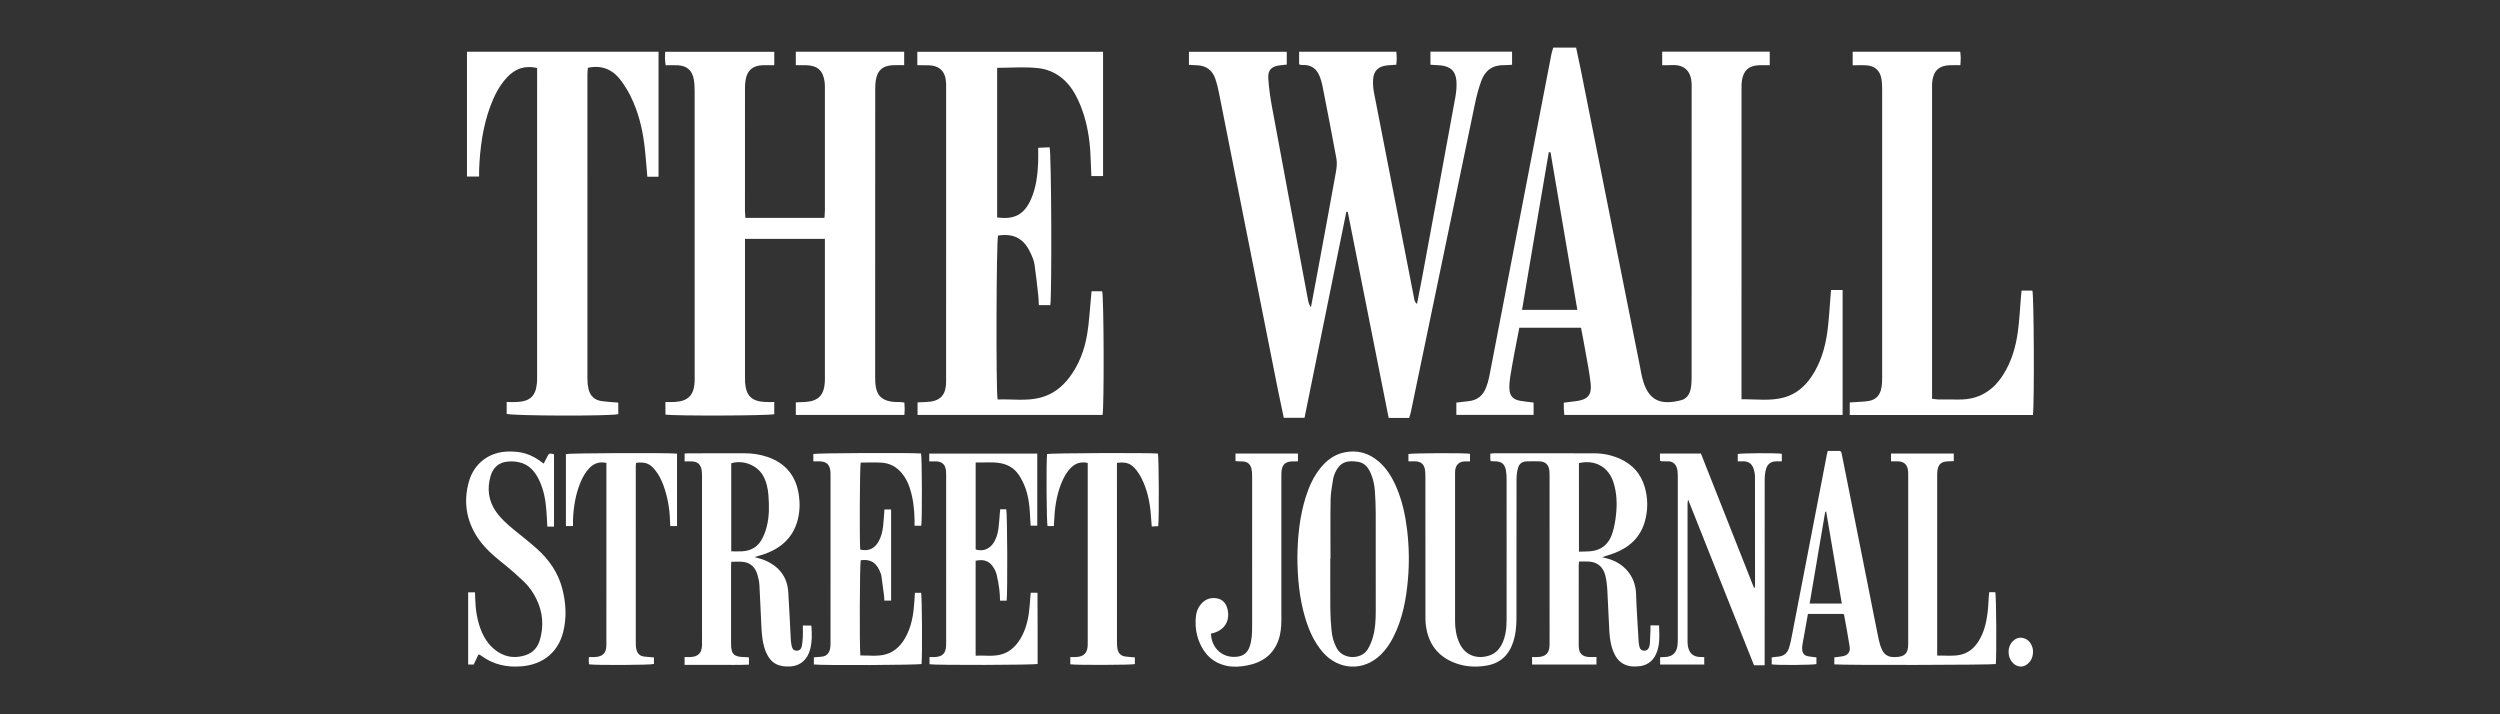
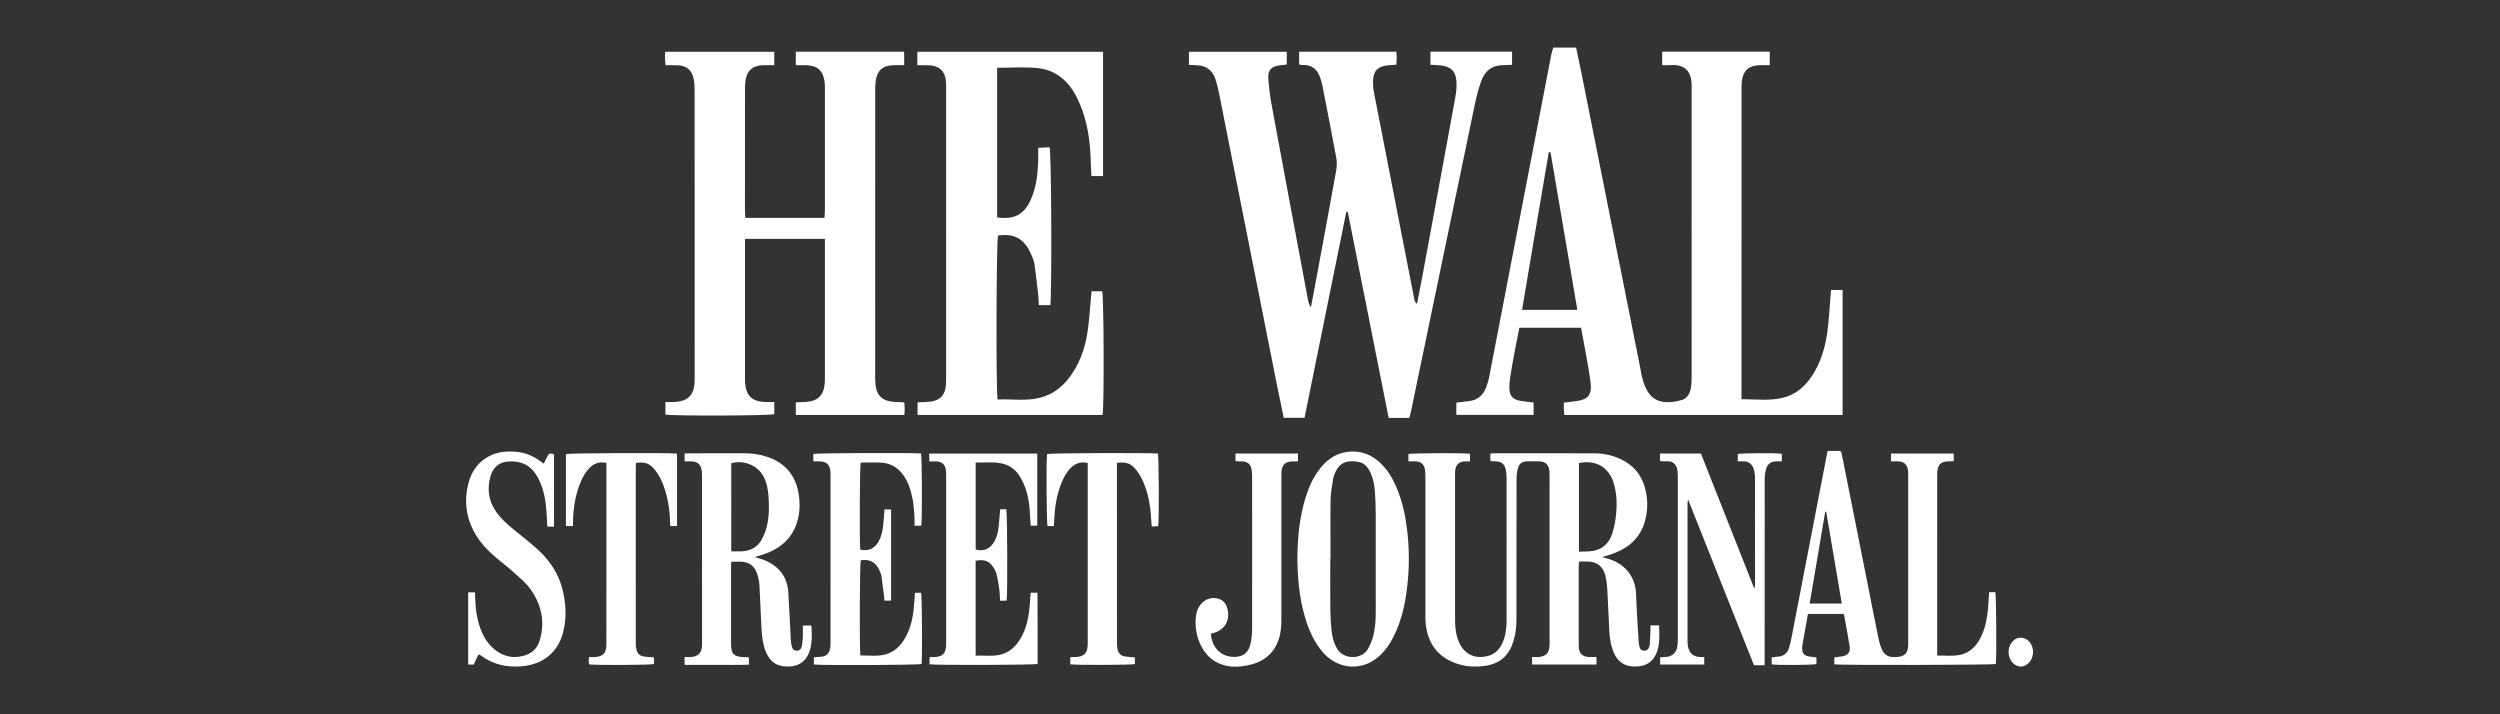
<svg xmlns="http://www.w3.org/2000/svg" version="1.1" id="Layer_1" x="0px" y="0px" width="210px" height="60px" viewBox="0 0 210 60" enable-background="new 0 0 210 60" xml:space="preserve">
  <rect x="0" y="0" width="210" height="60" fill="#333333" stroke="none" />
  <g>
    <g id="TC9Aiw.tif">
      <g>
        <path fill-rule="evenodd" clip-rule="evenodd" fill="#FFFFFF" d="M118.307,38.755c0-0.235,0-0.424,0-0.616     c0.254-0.08,4.673-0.103,5.174-0.021c0,0.194,0,0.392,0,0.637c-0.165,0-0.304-0.006-0.442,0.001     c-0.466,0.023-0.738,0.271-0.802,0.733c-0.016,0.116-0.011,0.233-0.011,0.35c0,4.106,0,8.214,0,12.321     c-0.002,0.641,0.096,1.261,0.36,1.847c0.49,1.087,1.536,1.394,2.552,1.045c0.504-0.175,0.836-0.545,1.057-1.021     c0.289-0.623,0.359-1.29,0.359-1.965c0.004-2.247,0.002-4.494,0.002-6.741c0-1.718,0.002-3.437-0.002-5.154     c-0.002-0.23-0.017-0.466-0.062-0.692c-0.103-0.51-0.369-0.717-0.888-0.726c-0.127-0.003-0.252-0.012-0.376-0.019     c-0.02-0.06-0.041-0.094-0.042-0.13c-0.003-0.154-0.001-0.31-0.001-0.495c0.105-0.013,0.203-0.033,0.3-0.033     c2.803-0.002,5.605-0.002,8.408,0.002c0.771,0,1.514,0.154,2.216,0.475c1.032,0.471,1.726,1.25,2.045,2.343     c0.284,0.978,0.287,1.966,0.004,2.942c-0.379,1.3-1.274,2.122-2.506,2.608c-0.334,0.133-0.683,0.227-1.076,0.355     c0.177,0.046,0.313,0.082,0.449,0.118c1.316,0.344,2.356,1.421,2.404,2.957c0.044,1.367,0.143,2.733,0.223,4.099     c0.009,0.14,0.044,0.28,0.084,0.416c0.048,0.166,0.177,0.254,0.346,0.265c0.181,0.011,0.335-0.057,0.413-0.228     c0.047-0.104,0.084-0.22,0.093-0.333c0.025-0.359,0.038-0.721,0.05-1.082c0.006-0.15,0.001-0.303,0.001-0.478     c0.259,0,0.472,0,0.724,0c0.021,0.821,0.094,1.634-0.252,2.402c-0.291,0.646-0.809,0.989-1.513,1.038     c-0.229,0.016-0.469,0.019-0.694-0.022c-0.584-0.105-1.004-0.444-1.27-0.976c-0.301-0.602-0.406-1.252-0.447-1.91     c-0.07-1.186-0.105-2.373-0.173-3.559c-0.022-0.385-0.071-0.773-0.162-1.146c-0.17-0.696-0.61-1.128-1.348-1.188     c-0.278-0.021-0.562-0.004-0.867-0.004c-0.01,0.132-0.024,0.243-0.024,0.356c-0.002,2.208-0.001,4.416-0.001,6.625     c0,0.065-0.002,0.13,0.003,0.194c0.034,0.533,0.288,0.801,0.819,0.841c0.215,0.017,0.433,0.002,0.67,0.002     c0,0.236,0,0.423,0,0.633c-1.811,0-3.599,0-5.408,0c0-0.205,0-0.392,0-0.63c0.174,0,0.337,0.008,0.501-0.001     c0.649-0.034,0.932-0.316,0.965-0.963c0.006-0.117,0.004-0.233,0.004-0.35c0-4.61,0-9.222-0.002-13.832     c0-0.168,0-0.336-0.017-0.503c-0.05-0.504-0.33-0.771-0.831-0.787c-0.336-0.011-0.672-0.007-1.008-0.002     c-0.431,0.006-0.686,0.166-0.803,0.584c-0.082,0.293-0.115,0.609-0.116,0.915c-0.01,2.234-0.005,4.469-0.005,6.703     c0,1.666,0.001,3.332-0.001,4.998c-0.001,0.648-0.059,1.289-0.253,1.912c-0.354,1.138-1.084,1.855-2.28,2.05     c-1.029,0.168-2.036,0.076-2.985-0.376c-1.309-0.622-1.948-1.714-2.104-3.12c-0.025-0.23-0.024-0.464-0.024-0.696     c-0.001-3.901-0.001-7.802-0.003-11.703c0-0.192-0.006-0.388-0.038-0.578c-0.08-0.453-0.337-0.67-0.795-0.688     C118.709,38.748,118.519,38.755,118.307,38.755z M132.632,46.341c0.446-0.023,0.853,0,1.239-0.075     c0.827-0.158,1.331-0.721,1.573-1.493c0.156-0.5,0.25-1.026,0.304-1.549c0.096-0.915,0.065-1.831-0.222-2.718     c-0.414-1.289-1.556-1.918-2.895-1.604C132.632,41.358,132.632,43.816,132.632,46.341z" />
        <path fill-rule="evenodd" clip-rule="evenodd" fill="#FFFFFF" d="M151.866,51.572c-0.161,0.896-0.314,1.746-0.465,2.598     c-0.021,0.126-0.028,0.257-0.017,0.385c0.027,0.34,0.187,0.517,0.521,0.577c0.214,0.039,0.434,0.056,0.675,0.086     c0,0.188,0,0.376,0,0.564c-0.267,0.08-3.179,0.105-3.758,0.028c0-0.181,0-0.368,0-0.585c0.178-0.023,0.364-0.055,0.553-0.07     c0.469-0.038,0.766-0.299,0.904-0.729c0.104-0.329,0.173-0.673,0.238-1.015c0.562-2.9,1.12-5.801,1.68-8.7     c0.422-2.192,0.846-4.384,1.269-6.574c0.014-0.073,0.038-0.146,0.067-0.261c0.324,0,0.645-0.001,0.964,0.002     c0.178,0.003,0.186,0.141,0.212,0.27c0.149,0.759,0.304,1.518,0.455,2.276c0.635,3.188,1.27,6.377,1.903,9.565     c0.246,1.239,0.486,2.48,0.743,3.719c0.062,0.3,0.154,0.602,0.283,0.879c0.191,0.408,0.534,0.616,0.995,0.605     c0.04-0.001,0.079,0,0.117,0c0.78-0.007,1.082-0.303,1.084-1.078c0.003-1.757,0.001-3.513,0.001-5.27     c0-2.972,0-5.942-0.001-8.913c0-0.154,0.003-0.312-0.022-0.463c-0.078-0.465-0.347-0.695-0.821-0.714     c-0.19-0.007-0.383-0.001-0.6-0.001c0-0.236,0-0.435,0-0.656c1.753,0,3.501,0,5.27,0c0,0.21,0,0.399,0,0.636     c-0.159,0.007-0.309,0.015-0.457,0.019c-0.606,0.014-0.866,0.253-0.923,0.859c-0.012,0.128-0.011,0.258-0.011,0.387     c-0.001,4.856-0.001,9.714-0.001,14.57c0,0.152,0,0.305,0,0.499c0.658-0.013,1.276,0.065,1.887-0.052     c0.697-0.134,1.209-0.55,1.584-1.146c0.449-0.716,0.647-1.515,0.756-2.339c0.06-0.446,0.072-0.899,0.105-1.35     c0.01-0.139,0.021-0.278,0.034-0.435c0.194,0,0.356,0,0.517,0c0.083,0.29,0.113,5.352,0.041,6.034     c-0.27,0.08-12.973,0.108-13.565,0.026c0-0.181,0-0.366,0-0.585c0.207-0.026,0.421-0.05,0.634-0.082     c0.491-0.074,0.73-0.344,0.656-0.823c-0.137-0.892-0.31-1.778-0.47-2.668c-0.004-0.022-0.027-0.042-0.053-0.078     C153.874,51.572,152.885,51.572,151.866,51.572z M153.4,42.979c-0.028,0.005-0.054,0.009-0.082,0.013     c-0.435,2.562-0.869,5.125-1.308,7.704c0.926,0,1.8,0,2.701,0C154.271,48.107,153.836,45.543,153.4,42.979z" />
        <path fill-rule="evenodd" clip-rule="evenodd" fill="#FFFFFF" d="M63.382,46.792c0.319,0.1,0.625,0.164,0.904,0.288     c1.16,0.511,1.85,1.379,1.93,2.667c0.083,1.313,0.139,2.63,0.21,3.944c0.011,0.191,0.034,0.386,0.075,0.574     c0.057,0.268,0.193,0.388,0.407,0.393c0.228,0.006,0.395-0.123,0.448-0.396c0.048-0.252,0.069-0.512,0.081-0.769     c0.013-0.307,0.003-0.615,0.003-0.951c0.243,0,0.457,0,0.674,0c0.013,0.014,0.044,0.03,0.045,0.05     c0.049,0.658,0.062,1.316-0.109,1.96c-0.228,0.857-0.817,1.368-1.626,1.427c-1.036,0.074-1.68-0.281-2.061-1.153     c-0.3-0.687-0.365-1.422-0.404-2.156c-0.062-1.173-0.101-2.348-0.168-3.521c-0.017-0.293-0.079-0.59-0.164-0.871     c-0.187-0.622-0.585-1.029-1.26-1.086c-0.303-0.025-0.608-0.004-0.939-0.004c-0.006,0.141-0.019,0.267-0.019,0.392     c0,2.157-0.002,4.313,0,6.47c0,0.91,0.229,1.134,1.148,1.146c0.111,0.002,0.223,0.014,0.354,0.022c0,0.199,0,0.377,0,0.611     c-0.888,0.044-1.786,0.012-2.681,0.019c-0.901,0.005-1.8,0.001-2.725,0.001c0-0.231,0-0.418,0-0.656     c0.178,0,0.342,0.009,0.505-0.001c0.641-0.037,0.932-0.336,0.959-0.975c0.003-0.091,0.001-0.182,0.001-0.271     c0-4.661,0-9.323-0.001-13.984c0-0.179-0.005-0.362-0.042-0.538c-0.086-0.424-0.349-0.643-0.781-0.664     c-0.203-0.011-0.408-0.003-0.638-0.003c0-0.243,0-0.441,0-0.66c0.13-0.008,0.243-0.019,0.356-0.019     c1.562-0.002,3.125,0,4.687-0.003c0.65-0.001,1.284,0.095,1.901,0.303c1.547,0.522,2.423,1.61,2.653,3.211     c0.099,0.691,0.08,1.391-0.096,2.076c-0.375,1.452-1.346,2.339-2.709,2.846C64.012,46.617,63.712,46.691,63.382,46.792z      M61.424,46.313c0.333,0,0.628,0.014,0.921-0.003c0.705-0.039,1.275-0.346,1.623-0.963c0.193-0.343,0.341-0.725,0.438-1.107     c0.221-0.87,0.21-1.764,0.141-2.653c-0.043-0.567-0.165-1.122-0.448-1.628c-0.497-0.887-1.676-1.35-2.675-1.044     C61.424,41.359,61.424,43.807,61.424,46.313z" />
        <path fill-rule="evenodd" clip-rule="evenodd" fill="#FFFFFF" d="M108.98,46.844c0.018-1.679,0.174-3.408,0.7-5.086     c0.276-0.881,0.649-1.713,1.231-2.438c0.514-0.641,1.143-1.121,1.958-1.306c1.093-0.245,2.07,0.011,2.922,0.735     c0.706,0.599,1.165,1.374,1.521,2.212c0.483,1.137,0.74,2.331,0.885,3.553c0.164,1.376,0.192,2.754,0.072,4.133     c-0.146,1.692-0.452,3.349-1.234,4.882c-0.276,0.544-0.616,1.043-1.055,1.471c-1.445,1.405-3.54,1.312-4.861-0.212     c-0.752-0.868-1.193-1.893-1.509-2.979C109.145,50.211,108.993,48.57,108.98,46.844z M111.762,46.914c-0.006,0-0.013,0-0.018,0     c0,1.42-0.01,2.842,0.004,4.263c0.005,0.592,0.043,1.187,0.1,1.776c0.05,0.528,0.187,1.038,0.449,1.51     c0.536,0.961,2.055,0.95,2.582,0.092c0.198-0.324,0.35-0.692,0.452-1.06c0.196-0.698,0.231-1.424,0.232-2.148     c0.004-2.751,0.006-5.502-0.002-8.253c-0.002-0.619-0.028-1.239-0.072-1.856c-0.038-0.515-0.144-1.021-0.354-1.5     c-0.207-0.473-0.524-0.862-1.049-0.944c-0.887-0.141-1.572-0.036-1.997,1.068c-0.041,0.107-0.082,0.219-0.099,0.333     c-0.081,0.573-0.209,1.146-0.219,1.723C111.743,43.582,111.762,45.248,111.762,46.914z" />
        <path fill-rule="evenodd" clip-rule="evenodd" fill="#FFFFFF" d="M68.365,55.816c0-0.208,0-0.395,0-0.598     c0.237-0.021,0.452-0.037,0.667-0.059c0.405-0.042,0.62-0.289,0.694-0.67c0.029-0.15,0.038-0.308,0.038-0.462     c0.002-4.714,0.002-9.429,0.001-14.143c0-0.09,0.001-0.182-0.008-0.271c-0.057-0.595-0.332-0.85-0.925-0.86     c-0.166-0.003-0.331-0.001-0.512-0.001c0-0.239,0-0.428,0-0.618c0.291-0.08,8.068-0.116,9.047-0.042     c0.082,0.267,0.102,5.604,0.018,6.072c-0.169,0-0.343,0-0.562,0c0-0.168,0.002-0.32,0-0.472     c-0.016-0.907-0.114-1.803-0.393-2.671c-0.155-0.483-0.377-0.931-0.713-1.318c-0.437-0.504-0.993-0.793-1.647-0.839     c-0.589-0.04-1.184-0.008-1.773-0.008c-0.078,0.289-0.106,6.627-0.037,7.31c0.667,0.152,1.195-0.072,1.529-0.658     c0.235-0.411,0.342-0.863,0.393-1.327c0.05-0.447,0.074-0.899,0.113-1.386c0.171,0,0.353,0,0.557,0c0,2.549,0,5.088,0,7.653     c-0.175,0-0.349,0-0.572,0c-0.004-0.121-0.002-0.259-0.019-0.393c-0.071-0.562-0.145-1.123-0.223-1.685     c-0.012-0.088-0.049-0.173-0.081-0.258c-0.253-0.674-0.677-1.195-1.658-1.049c-0.081,0.264-0.11,7.327-0.029,7.994     c0.724-0.012,1.458,0.11,2.173-0.106c0.645-0.195,1.122-0.62,1.481-1.184c0.489-0.769,0.713-1.626,0.816-2.519     c0.057-0.472,0.076-0.948,0.115-1.453c0.168,0,0.341,0,0.518,0c0.077,0.274,0.108,5.153,0.038,5.978     C77.14,55.866,69.217,55.906,68.365,55.816z" />
        <path fill-rule="evenodd" clip-rule="evenodd" fill="#FFFFFF" d="M78.057,38.755c0-0.243,0-0.434,0-0.651c3.017,0,6.03,0,9.073,0     c0,2.013,0,4.021,0,6.055c-0.181,0-0.354,0-0.557,0c-0.021-0.384-0.041-0.754-0.064-1.125c-0.044-0.711-0.14-1.415-0.391-2.084     c-0.136-0.358-0.31-0.712-0.52-1.031c-0.363-0.551-0.889-0.888-1.544-1.009c-0.691-0.128-1.383-0.038-2.098-0.062     c0,2.463,0,4.886,0,7.309c0.573,0.174,1.109-0.005,1.454-0.488c0.269-0.379,0.397-0.812,0.458-1.263     c0.059-0.434,0.082-0.873,0.12-1.309c0.009-0.101,0.019-0.2,0.032-0.317c0.186,0,0.348,0,0.506,0     c0.091,0.283,0.119,7.137,0.032,7.677c-0.169,0-0.344,0-0.553,0c-0.017-0.311-0.016-0.618-0.057-0.92     c-0.06-0.434-0.13-0.867-0.234-1.291c-0.054-0.22-0.167-0.435-0.293-0.626c-0.331-0.505-0.794-0.661-1.468-0.518     c0,2.637,0,5.278,0,7.973c0.722-0.035,1.429,0.087,2.125-0.096c0.611-0.161,1.081-0.532,1.448-1.04     c0.526-0.731,0.775-1.568,0.901-2.446c0.062-0.433,0.082-0.872,0.119-1.31c0.011-0.125,0.024-0.25,0.036-0.393     c0.185,0,0.348,0,0.567,0c0.022,2.001,0.005,3.995,0.011,5.981c-0.295,0.094-8.622,0.115-9.079,0.025c0-0.183,0-0.369,0-0.604     c0.167,0,0.318,0.008,0.469-0.002c0.618-0.037,0.884-0.304,0.921-0.916c0.009-0.129,0.007-0.258,0.007-0.388     c0-4.623,0-9.246-0.001-13.869c0-0.168,0.001-0.337-0.018-0.503c-0.054-0.487-0.325-0.739-0.812-0.759     C78.456,38.749,78.266,38.755,78.057,38.755z" />
        <path fill-rule="evenodd" clip-rule="evenodd" fill="#FFFFFF" d="M139.438,38.698c0-0.199,0-0.389,0-0.601     c1.148,0,2.278,0,3.439,0c1.486,3.759,2.973,7.521,4.459,11.282c0.021-0.001,0.044-0.001,0.064-0.002     c0.008-0.093,0.023-0.185,0.023-0.275c0.001-3.009,0.005-6.018-0.005-9.026c0-0.253-0.049-0.517-0.135-0.753     c-0.137-0.372-0.424-0.576-0.835-0.57c-0.151,0.002-0.304,0.001-0.476,0.001c0-0.236,0-0.426,0-0.617     c0.265-0.077,3.251-0.096,3.701-0.018c0,0.194,0,0.393,0,0.634c-0.166,0-0.306,0.004-0.443,0     c-0.449-0.012-0.751,0.218-0.876,0.623c-0.09,0.29-0.119,0.607-0.12,0.913c-0.007,5.024-0.004,10.048-0.004,15.071     c0,0.166,0,0.331,0,0.525c-0.311,0-0.587,0-0.892,0c-0.917-2.306-1.838-4.617-2.758-6.929c-0.914-2.301-1.829-4.601-2.78-6.996     c-0.024,0.166-0.047,0.242-0.047,0.318c-0.002,3.875-0.002,7.749,0.001,11.624c0,0.152,0.011,0.311,0.047,0.459     c0.131,0.547,0.451,0.804,1.014,0.829c0.103,0.006,0.205,0.002,0.342,0.002c0,0.216,0,0.412,0,0.631c-1.234,0-2.455,0-3.707,0     c0-0.191,0-0.378,0-0.612c0.124-0.006,0.259-0.014,0.396-0.019c0.617-0.021,0.984-0.347,1.062-0.961     c0.025-0.205,0.027-0.412,0.027-0.619c0.002-4.493,0.002-8.987,0-13.481c0-0.206,0-0.415-0.03-0.618     c-0.057-0.392-0.289-0.795-0.854-0.763c-0.167,0.01-0.337-0.002-0.504-0.008C139.524,38.742,139.501,38.725,139.438,38.698z" />
        <path fill-rule="evenodd" clip-rule="evenodd" fill="#FFFFFF" d="M54.93,55.225c0,0.194,0,0.372,0,0.55     c-0.26,0.09-4.906,0.118-5.454,0.028c-0.007-0.093-0.02-0.191-0.021-0.29c-0.001-0.09,0.007-0.179,0.015-0.319     c0.176,0,0.339,0.007,0.501-0.002c0.665-0.035,0.961-0.333,0.964-1.001c0.005-1.95,0.003-3.899,0.003-5.85     c0-2.996,0-5.992,0-8.987c0-0.153,0-0.306,0-0.47c-0.546-0.114-0.992,0.008-1.371,0.377c-0.378,0.368-0.628,0.817-0.823,1.299     c-0.402,0.993-0.569,2.034-0.612,3.098c-0.006,0.166-0.001,0.332-0.001,0.531c-0.21,0-0.393,0-0.595,0c0-2.024,0-4.035,0-6.047     c0.263-0.084,8.57-0.12,9.334-0.037c0,2.017,0,4.036,0,6.087c-0.173,0-0.346,0-0.567,0c-0.007-0.128-0.017-0.264-0.021-0.399     c-0.025-1.026-0.193-2.027-0.544-2.995c-0.169-0.463-0.382-0.903-0.692-1.29c-0.466-0.581-0.823-0.72-1.614-0.63     c-0.01,0.093-0.027,0.191-0.027,0.289c-0.001,4.985-0.001,9.971,0.001,14.955c0.001,0.153,0.021,0.31,0.058,0.458     c0.08,0.316,0.286,0.52,0.613,0.566C54.355,55.185,54.636,55.198,54.93,55.225z" />
        <path fill-rule="evenodd" clip-rule="evenodd" fill="#FFFFFF" d="M93.823,38.88c0,0.162,0,0.303,0,0.443     c0,4.868,0,9.736,0.002,14.604c0,0.192,0.007,0.389,0.042,0.577c0.066,0.35,0.272,0.586,0.635,0.64     c0.265,0.041,0.534,0.052,0.827,0.077c0,0.189,0,0.378,0,0.564c-0.281,0.076-4.951,0.095-5.423,0.016c0-0.182,0-0.367,0-0.61     c0.171,0,0.334,0.009,0.497-0.001c0.642-0.036,0.931-0.328,0.964-0.971c0.004-0.078,0.002-0.155,0.002-0.232     c0-4.895,0-9.788,0-14.683c0-0.139,0-0.277,0-0.419c-0.561-0.119-1.006,0.013-1.385,0.382c-0.389,0.377-0.64,0.841-0.836,1.336     c-0.411,1.032-0.558,2.115-0.604,3.217c-0.004,0.114-0.011,0.229-0.017,0.372c-0.186,0-0.359,0-0.534,0     c-0.084-0.27-0.117-5.379-0.039-6.054c0.276-0.08,8.554-0.115,9.311-0.04c0.079,0.271,0.106,5.452,0.027,6.101     c-0.165,0.008-0.338,0.016-0.547,0.026c-0.028-0.392-0.048-0.761-0.083-1.129c-0.095-1.022-0.312-2.015-0.782-2.937     c-0.116-0.229-0.255-0.45-0.413-0.652C95.011,38.926,94.639,38.785,93.823,38.88z" />
        <path fill-rule="evenodd" clip-rule="evenodd" fill="#FFFFFF" d="M45.669,38.944c0.111-0.216,0.204-0.398,0.299-0.578     c0.159-0.301,0.161-0.301,0.569-0.217c0,2.016,0,4.036,0,6.083c-0.193,0-0.365,0-0.562,0c-0.027-0.471-0.044-0.933-0.082-1.392     c-0.065-0.841-0.216-1.665-0.571-2.437c-0.354-0.769-0.867-1.396-1.736-1.579c-0.37-0.079-0.778-0.09-1.149-0.021     c-0.633,0.12-1.043,0.555-1.223,1.169c-0.315,1.075-0.191,2.094,0.464,3.024c0.398,0.565,0.911,1.02,1.438,1.457     c0.646,0.533,1.314,1.045,1.941,1.602c1.042,0.928,1.828,2.035,2.179,3.407c0.312,1.219,0.38,2.447,0.059,3.676     c-0.428,1.641-1.667,2.688-3.504,2.834c-1.224,0.099-2.361-0.146-3.364-0.891c-0.052-0.038-0.11-0.066-0.167-0.098     c-0.009-0.004-0.025,0.002-0.079,0.009c-0.12,0.256-0.249,0.532-0.388,0.828c-0.147,0-0.296,0-0.467,0c0-2.02,0-4.028,0-6.065     c0.184,0,0.357,0,0.575,0c0.005,0.167,0.011,0.329,0.015,0.492c0.028,0.975,0.164,1.93,0.551,2.833     c0.298,0.69,0.729,1.275,1.371,1.688c0.736,0.473,1.525,0.533,2.336,0.258c0.62-0.21,1.006-0.669,1.183-1.289     c0.331-1.163,0.243-2.298-0.284-3.391c-0.273-0.564-0.627-1.076-1.078-1.505c-0.534-0.506-1.084-0.995-1.659-1.453     c-0.831-0.664-1.64-1.343-2.228-2.242c-0.943-1.445-1.188-3.012-0.726-4.668c0.442-1.582,1.74-2.543,3.384-2.551     C43.735,37.924,44.561,38.069,45.669,38.944z" />
        <path fill-rule="evenodd" clip-rule="evenodd" fill="#FFFFFF" d="M101.72,53.225c0.047,1.28,1.049,2.114,2.261,1.93     c0.501-0.076,0.816-0.352,0.981-0.817c0.192-0.545,0.215-1.112,0.216-1.681c0.004-2.402,0.002-4.805,0.002-7.206     c0-1.833,0.001-3.668-0.002-5.501c-0.001-0.192-0.013-0.389-0.055-0.575c-0.089-0.393-0.337-0.59-0.736-0.616     c-0.104-0.008-0.207-0.001-0.311-0.005c-0.088-0.004-0.176-0.014-0.293-0.024c0-0.213,0-0.41,0-0.632c1.746,0,3.482,0,5.247,0     c0,0.204,0,0.403,0,0.656c-0.154,0-0.305-0.002-0.456,0.001c-0.614,0.013-0.89,0.276-0.932,0.895     c-0.01,0.141-0.008,0.283-0.008,0.426c0,3.989,0,7.98,0,11.971c0,0.57-0.044,1.137-0.229,1.68     c-0.433,1.265-1.37,1.923-2.64,2.169c-0.56,0.107-1.13,0.155-1.693,0.039c-1.142-0.235-1.895-0.944-2.328-2.006     c-0.284-0.695-0.363-1.422-0.286-2.166c0.038-0.367,0.168-0.703,0.402-0.99c0.357-0.439,0.829-0.61,1.38-0.508     c0.445,0.085,0.721,0.382,0.846,0.813c0.291,1.007-0.182,1.836-1.197,2.105C101.841,53.194,101.792,53.206,101.72,53.225z" />
        <path fill-rule="evenodd" clip-rule="evenodd" fill="#FFFFFF" d="M170.774,54.715c0.001,0.445-0.139,0.779-0.439,1.041     c-0.355,0.308-0.803,0.312-1.161,0.016c-0.559-0.46-0.611-1.386-0.106-1.901c0.255-0.261,0.569-0.368,0.918-0.267     c0.419,0.122,0.649,0.442,0.757,0.854C170.767,54.557,170.769,54.662,170.774,54.715z" />
      </g>
    </g>
    <g>
      <path fill-rule="evenodd" clip-rule="evenodd" fill="#FFFFFF" d="M139.624,5.475c0-0.417,0-0.758,0-1.134c3.021,0,6.011,0,9.034,0    c0,0.376,0,0.717,0,1.136c-0.323,0-0.607-0.009-0.889,0.001c-0.854,0.032-1.313,0.435-1.446,1.27    c-0.034,0.218-0.035,0.443-0.035,0.665c-0.002,8.491-0.002,16.981-0.002,25.473c0,0.194,0,0.389,0,0.653    c1.227-0.015,2.397,0.164,3.551-0.146c1.009-0.271,1.764-0.909,2.338-1.769c0.746-1.114,1.125-2.367,1.312-3.671    c0.146-1.032,0.193-2.078,0.282-3.117c0.013-0.15,0.022-0.3,0.036-0.477c0.338,0,0.64,0,0.975,0c0,3.505,0,6.981,0,10.498    c-7.806,0-15.573,0-23.379,0c-0.017-0.2-0.034-0.371-0.04-0.541c-0.007-0.153-0.002-0.306-0.002-0.491    c0.392-0.048,0.738-0.088,1.083-0.137c0.911-0.126,1.271-0.504,1.178-1.428c-0.096-0.946-0.295-1.885-0.458-2.825    c-0.109-0.629-0.234-1.256-0.356-1.905c-1.728,0-3.411,0-5.182,0c-0.127,0.653-0.261,1.319-0.387,1.985    c-0.132,0.722-0.27,1.441-0.382,2.164c-0.053,0.328-0.079,0.665-0.064,0.995c0.026,0.582,0.306,0.887,0.886,0.99    c0.368,0.068,0.741,0.099,1.146,0.15c0,0.345,0,0.668,0,1.034c-2.169,0-4.312,0-6.49,0c0-0.352,0-0.673,0-1.028    c0.361-0.043,0.708-0.089,1.057-0.126c0.714-0.077,1.183-0.474,1.434-1.127c0.113-0.288,0.206-0.588,0.266-0.892    c1.343-6.953,2.68-13.906,4.019-20.86c0.401-2.093,0.805-4.185,1.212-6.277c0.033-0.171,0.095-0.339,0.153-0.54    c0.623,0,1.239,0,1.92,0c0.132,0.629,0.271,1.25,0.395,1.875c1.646,8.251,3.292,16.502,4.938,24.753    c0.1,0.5,0.171,1.011,0.33,1.493c0.516,1.578,1.52,1.924,3.165,1.497c0.435-0.112,0.699-0.479,0.791-0.916    c0.063-0.302,0.083-0.617,0.083-0.927c0.004-8.112,0.003-16.225,0.003-24.337c0-0.089,0-0.178,0-0.267    c-0.005-1.153-0.557-1.767-1.713-1.7C140.146,5.486,139.904,5.475,139.624,5.475z M132.497,26.028    c-0.76-4.462-1.506-8.85-2.253-13.237c-0.048-0.003-0.097-0.006-0.145-0.009c-0.752,4.4-1.503,8.8-2.247,13.247    C129.409,26.028,130.91,26.028,132.497,26.028z" />
      <path fill-rule="evenodd" clip-rule="evenodd" fill="#FFFFFF" d="M118.37,35.104c-0.572,0-1.122,0-1.722,0    c-1.148-5.779-2.293-11.543-3.437-17.307c-0.041,0.001-0.08,0.001-0.12,0.001c-1.169,5.756-2.335,11.512-3.511,17.297    c-0.572,0-1.121,0-1.742,0c-0.156-0.737-0.321-1.491-0.472-2.245c-0.972-4.877-1.938-9.755-2.908-14.634    c-0.687-3.462-1.369-6.927-2.059-10.387c-0.077-0.392-0.17-0.783-0.294-1.162c-0.246-0.759-0.774-1.167-1.586-1.186    c-0.195-0.004-0.394-0.019-0.648-0.033c0-0.371,0-0.712,0-1.099c2.714,0,5.438,0,8.217,0c0,0.334,0,0.675,0,1.076    c-0.176,0.02-0.367,0.039-0.56,0.06c-0.701,0.078-1.034,0.379-0.993,1.073c0.049,0.816,0.167,1.632,0.315,2.436    c0.999,5.415,2.017,10.826,3.03,16.238c0.035,0.193,0.095,0.381,0.24,0.576c0.185-0.987,0.373-1.975,0.556-2.963    c0.516-2.793,1.037-5.588,1.54-8.385c0.064-0.364,0.111-0.758,0.047-1.117c-0.372-2.053-0.78-4.1-1.179-6.149    c-0.024-0.13-0.066-0.257-0.099-0.387c-0.221-0.858-0.693-1.412-1.631-1.344c-0.061,0.004-0.123-0.032-0.227-0.062    c0-0.338,0-0.678,0-1.058c2.72,0,5.419,0,8.164,0c0.014,0.189,0.035,0.36,0.035,0.53c0,0.172-0.021,0.345-0.036,0.562    c-0.265,0.019-0.505,0.031-0.743,0.054c-0.782,0.078-1.176,0.464-1.208,1.237c-0.015,0.352,0.01,0.714,0.078,1.06    c1.125,5.798,2.257,11.594,3.392,17.389c0.023,0.122,0.078,0.238,0.221,0.353c0.145-0.746,0.295-1.491,0.433-2.237    c0.93-5.022,1.859-10.043,2.775-15.067c0.084-0.455,0.136-0.93,0.105-1.388c-0.056-0.86-0.502-1.269-1.36-1.347    c-0.261-0.023-0.524-0.032-0.825-0.051c0-0.377,0-0.719,0-1.098c2.283,0,4.544,0,6.856,0c0,0.342,0,0.684,0,1.099    c-0.223,0.012-0.46,0.037-0.696,0.034c-0.943-0.017-1.572,0.451-1.883,1.306c-0.228,0.622-0.401,1.271-0.535,1.921    c-1.8,8.628-3.59,17.258-5.383,25.888C118.484,34.759,118.424,34.924,118.37,35.104z" />
      <path fill-rule="evenodd" clip-rule="evenodd" fill="#FFFFFF" d="M62.613,18.299c2.244,0,4.417,0,6.639,0    c0.014-0.217,0.039-0.41,0.039-0.604c0.001-3.422,0.001-6.845,0-10.269c0-0.177,0-0.356-0.022-0.532    c-0.124-0.975-0.601-1.398-1.593-1.419c-0.262-0.006-0.523-0.001-0.828-0.001c0-0.411,0-0.752,0-1.13c3.032,0,6.045,0,9.103,0    c0,0.356,0,0.698,0,1.131c-0.319,0-0.624-0.009-0.928,0.001c-0.877,0.031-1.344,0.449-1.465,1.323    c-0.033,0.241-0.04,0.486-0.04,0.731c-0.001,8.046,0.004,16.092-0.005,24.138c-0.001,1.228,0.208,2.149,2.038,2.104    c0.126-0.003,0.254,0.026,0.417,0.041c0.01,0.205,0.026,0.379,0.026,0.551c0,0.151-0.017,0.302-0.028,0.491    c-3.051,0-6.061,0-9.117,0c0-0.342,0-0.663,0-1.054c0.254-0.012,0.514-0.018,0.772-0.034c1.107-0.065,1.596-0.557,1.664-1.668    c0.012-0.178,0.006-0.356,0.006-0.534c0-3.578,0-7.157,0-10.735c0-0.239,0-0.479,0-0.767c-2.255,0-4.44,0-6.712,0    c0,0.255,0,0.494,0,0.732c0,3.624,0,7.246,0,10.871c0,0.153-0.003,0.31,0.008,0.464c0.079,1.114,0.563,1.587,1.688,1.638    c0.239,0.012,0.479,0.001,0.763,0.001c0,0.381,0,0.702,0,1.024c-0.486,0.128-8.32,0.159-9.141,0.031c0-0.313,0-0.633,0-1.056    c0.261,0,0.52,0.013,0.776-0.002c1.111-0.062,1.609-0.557,1.674-1.658c0.011-0.178,0.006-0.355,0.006-0.533    c0-7.98,0-15.959-0.003-23.938c0-0.331-0.015-0.668-0.076-0.993c-0.142-0.743-0.58-1.118-1.326-1.16    c-0.328-0.018-0.659-0.003-1.032-0.003c-0.024-0.224-0.055-0.393-0.059-0.561c-0.006-0.174,0.012-0.349,0.021-0.568    c3.055,0,6.086,0,9.161,0c0,0.355,0,0.696,0,1.126c-0.354,0-0.682-0.011-1.008,0.002c-0.812,0.036-1.272,0.444-1.4,1.241    c-0.034,0.217-0.052,0.441-0.052,0.663c-0.003,3.445-0.002,6.89-0.002,10.335C62.579,17.894,62.6,18.068,62.613,18.299z" />
      <path fill-rule="evenodd" clip-rule="evenodd" fill="#FFFFFF" d="M88.227,25.633c-0.324,0-0.609,0-0.962,0    c-0.018-0.297-0.023-0.58-0.055-0.859c-0.095-0.858-0.185-1.719-0.312-2.574c-0.045-0.301-0.17-0.599-0.297-0.879    c-0.508-1.122-1.263-1.769-2.766-1.532c-0.139,0.454-0.185,12.737-0.038,13.769c1.196-0.053,2.411,0.156,3.609-0.159    c1.006-0.264,1.791-0.865,2.414-1.684c0.826-1.087,1.286-2.336,1.506-3.662c0.166-1.003,0.216-2.028,0.316-3.043    c0.018-0.172,0.032-0.345,0.049-0.545c0.321,0,0.606,0,0.891,0c0.141,0.467,0.177,9.539,0.034,10.392c-5.16,0-10.326,0-15.54,0    c0-0.337,0-0.659,0-1.056c0.229-0.011,0.463-0.021,0.698-0.031c1.192-0.041,1.697-0.542,1.699-1.734    c0.005-4.223,0.002-8.446,0.002-12.668c0-3.912,0-7.824,0-11.735c-0.001-0.222,0.006-0.445-0.005-0.666    c-0.044-0.971-0.542-1.462-1.504-1.487c-0.285-0.008-0.569-0.001-0.91-0.001c0-0.404,0-0.745,0-1.127c5.189,0,10.376,0,15.602,0    c0,3.485,0,6.94,0,10.437c-0.33,0-0.626,0-0.982,0c-0.021-0.507-0.049-0.988-0.063-1.472c-0.035-1.227-0.195-2.438-0.554-3.611    c-0.182-0.591-0.414-1.176-0.708-1.718c-0.682-1.267-1.739-2.116-3.18-2.269c-1.112-0.118-2.25-0.023-3.411-0.023    c0,4.2,0,8.386,0,12.567c1.42,0.204,2.256-0.233,2.819-1.473c0.458-1.009,0.584-2.089,0.627-3.182    c0.013-0.373,0.001-0.747,0.001-1.192c0.381-0.017,0.677-0.031,0.96-0.044C88.319,12.889,88.364,24.633,88.227,25.633z" />
-       <path fill-rule="evenodd" clip-rule="evenodd" fill="#FFFFFF" d="M42.561,34.764c0-0.309,0-0.613,0-0.995    c0.314,0,0.599,0.014,0.881-0.002c1.092-0.058,1.563-0.512,1.661-1.594c0.018-0.222,0.014-0.443,0.014-0.667    c0.001-8.334,0.001-16.668,0.001-25.002c0-0.263,0-0.526,0-0.794c-1.04-0.235-1.845,0.062-2.517,0.779    c-0.667,0.71-1.091,1.563-1.423,2.464c-0.628,1.707-0.857,3.487-0.932,5.292c-0.006,0.175-0.001,0.35-0.001,0.583    c-0.353,0-0.667,0-1.02,0c0-3.493,0-6.969,0-10.483c5.373,0,10.715,0,16.092,0c0,3.513,0,6.988,0,10.499c-0.337,0-0.635,0-0.94,0    c-0.086-0.945-0.144-1.853-0.258-2.752c-0.177-1.395-0.526-2.749-1.151-4.014c-0.216-0.436-0.475-0.855-0.76-1.25    c-0.683-0.945-1.585-1.396-2.827-1.134c-0.013,0.178-0.038,0.371-0.038,0.564c-0.002,8.534-0.002,17.07,0.001,25.604    c0,0.264,0.032,0.532,0.087,0.79c0.127,0.579,0.49,0.947,1.079,1.035c0.456,0.07,0.921,0.09,1.426,0.135c0,0.323,0,0.645,0,0.967    C51.315,34.963,43.014,34.938,42.561,34.764z" />
-       <path fill-rule="evenodd" clip-rule="evenodd" fill="#FFFFFF" d="M170.767,34.862c-5.137,0-10.24,0-15.388,0    c0-0.353,0-0.674,0-1.057c0.217-0.013,0.432-0.021,0.646-0.037c0.309-0.022,0.621-0.031,0.925-0.081    c0.625-0.098,0.98-0.494,1.087-1.101c0.054-0.305,0.065-0.619,0.065-0.93c0.003-8.047,0.004-16.095,0-24.143    c0-0.31-0.013-0.625-0.069-0.929c-0.123-0.666-0.559-1.048-1.238-1.096c-0.372-0.025-0.746-0.004-1.17-0.004c0-0.42,0-0.76,0-1.14    c3.006,0,5.998,0,9.034,0c0.015,0.179,0.042,0.348,0.044,0.517c0.001,0.174-0.019,0.349-0.032,0.614    c-0.305,0-0.587-0.008-0.868,0.001c-0.916,0.029-1.391,0.464-1.493,1.371c-0.021,0.176-0.016,0.355-0.016,0.533    c0,8.493,0,16.986,0,25.478c0,0.197,0,0.394,0,0.636c0.207,0.024,0.374,0.06,0.543,0.061c0.578,0.008,1.157,0,1.735,0.004    c1.638,0.016,2.847-0.733,3.703-2.093c0.701-1.108,1.059-2.348,1.229-3.634c0.134-0.987,0.178-1.988,0.263-2.983    c0.011-0.13,0.026-0.26,0.044-0.436c0.316,0,0.615,0,0.911,0C170.85,24.901,170.893,33.735,170.767,34.862z" />
    </g>
  </g>
</svg>